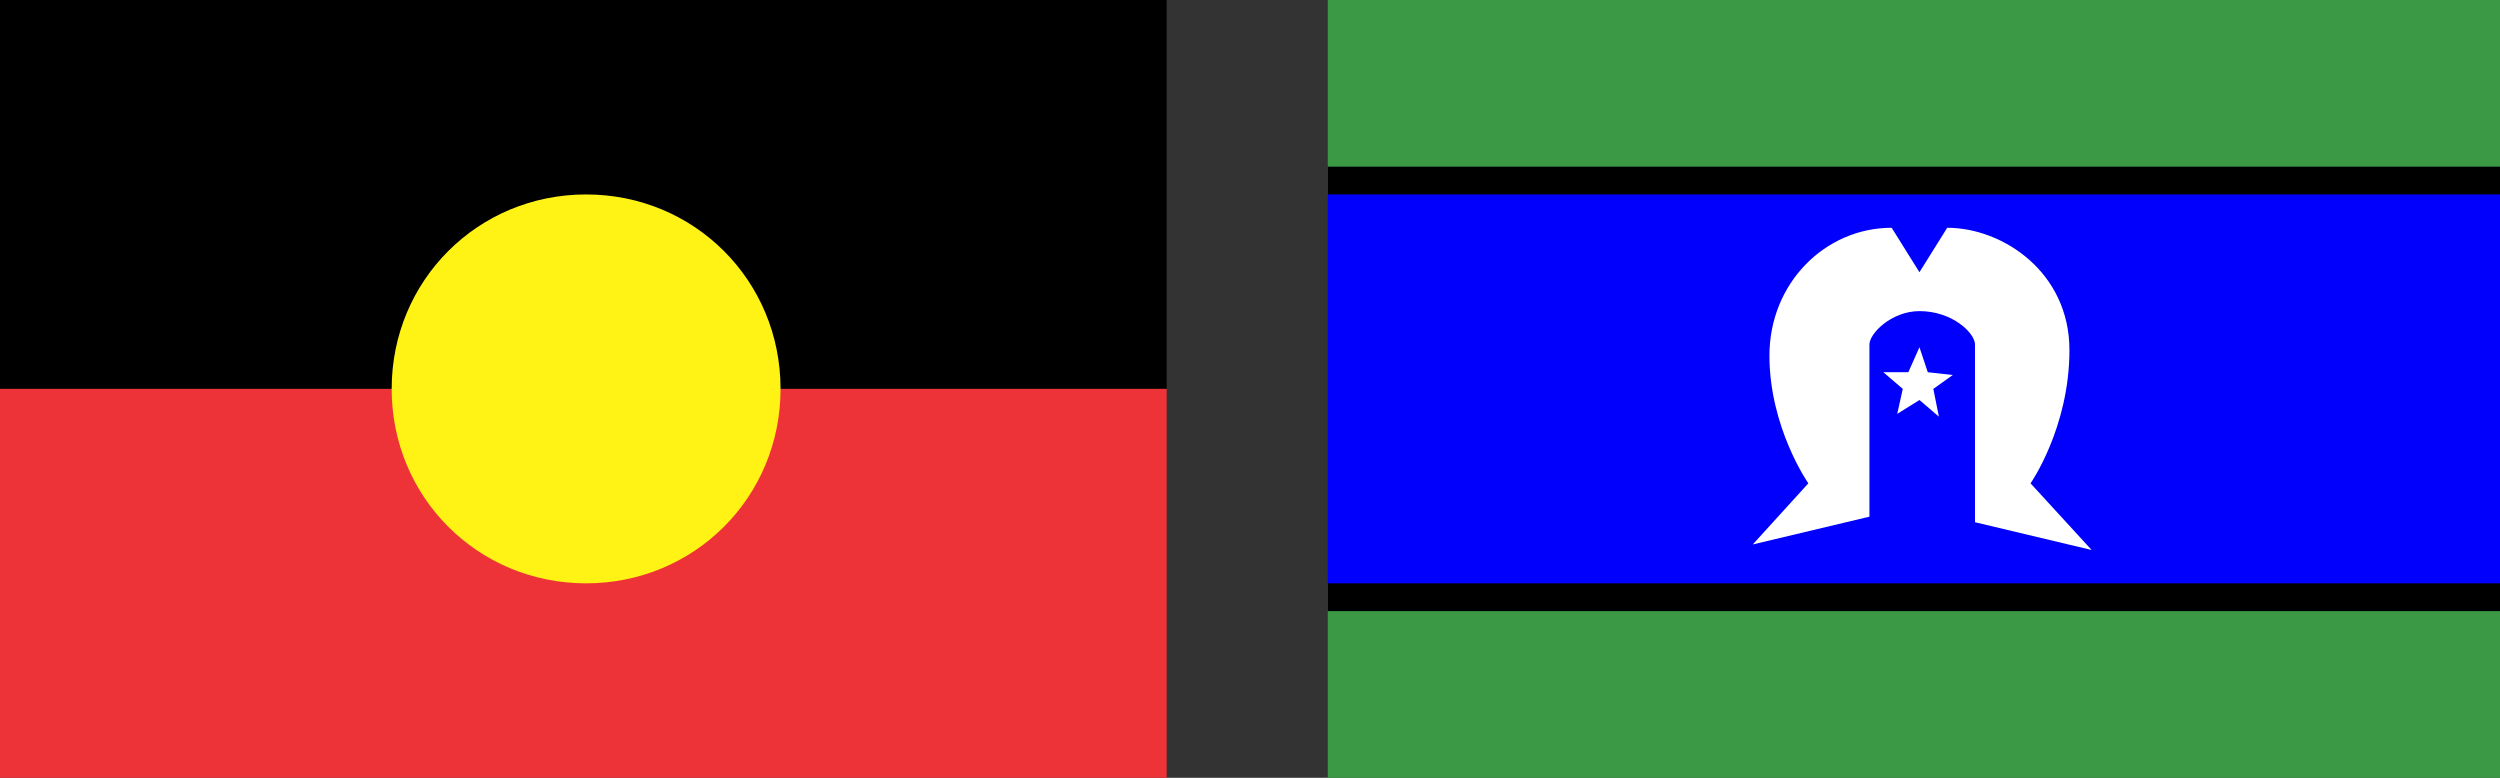
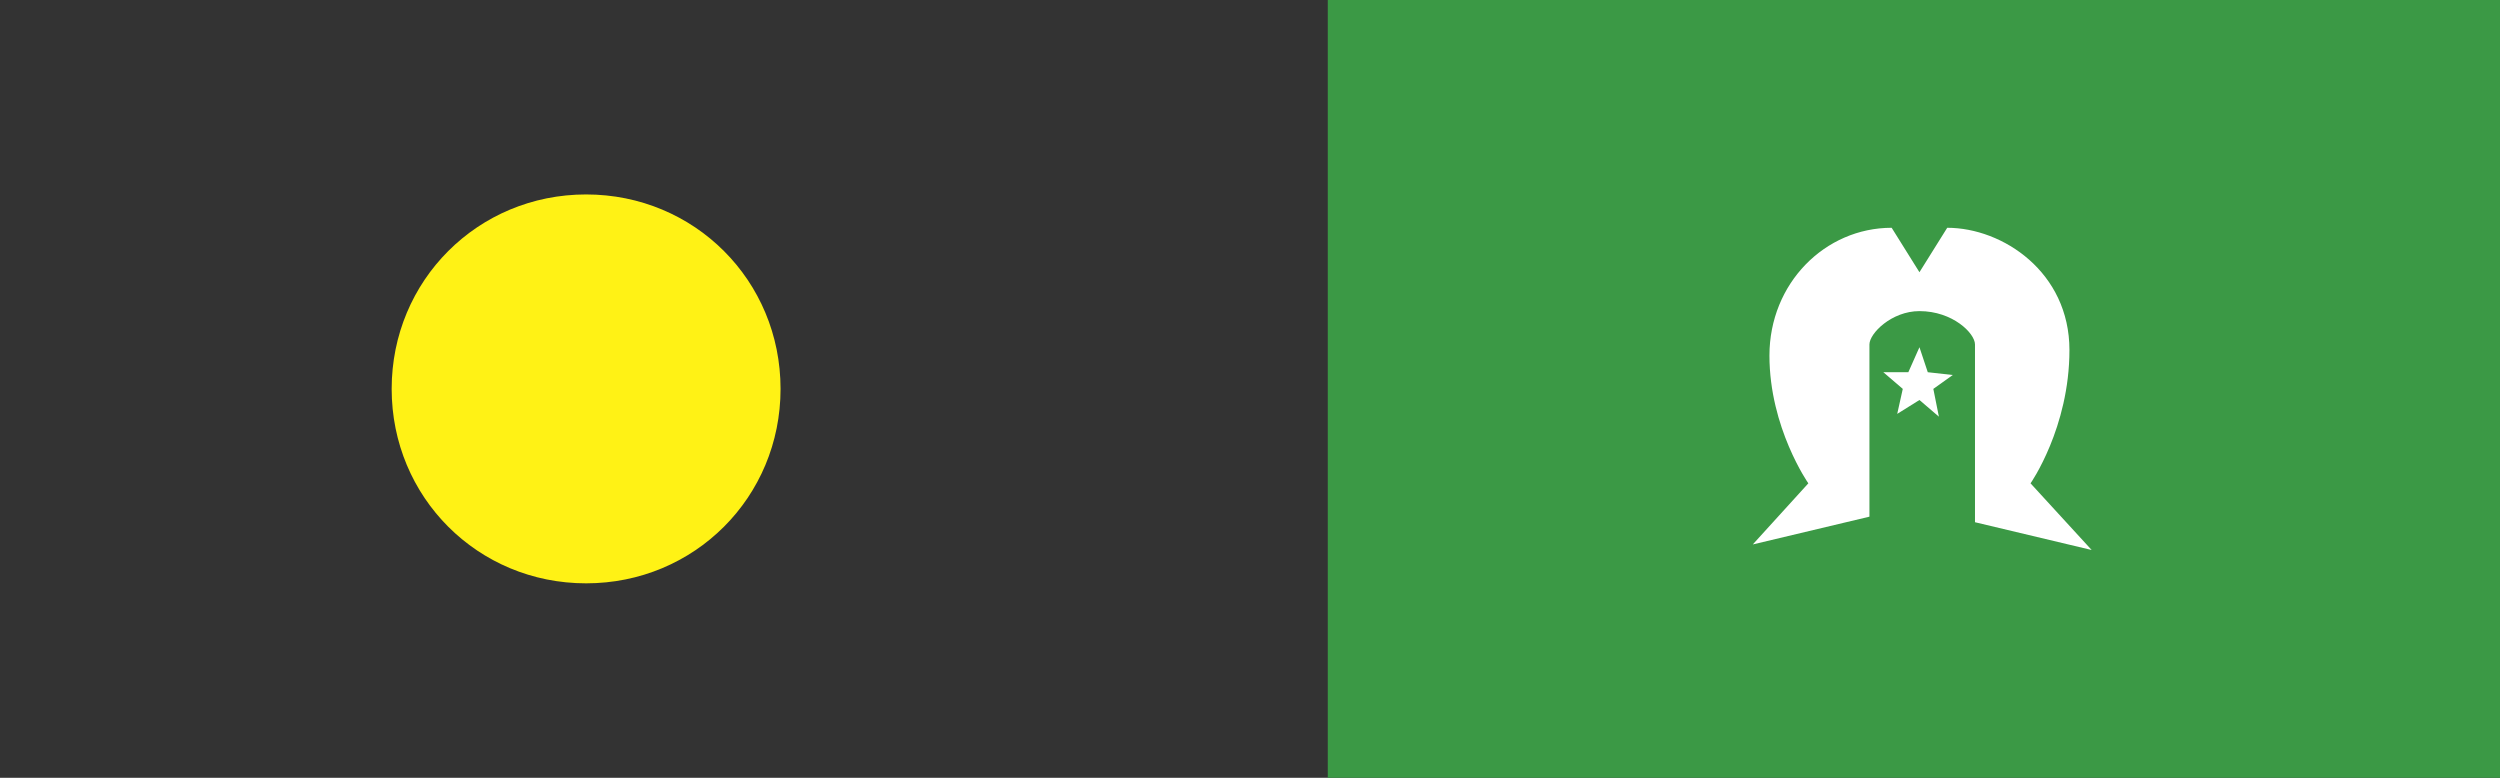
<svg xmlns="http://www.w3.org/2000/svg" version="1.1" id="Layer_1" x="0px" y="0px" viewBox="0 0 90 28" style="enable-background:new 0 0 90 28;" xml:space="preserve">
  <rect x="0" y="0" width="90" height="28" fill="#333333" stroke="none" />
  <style type="text/css">
	.st0{fill:#EE3338;}
	.st1{fill:#FFF215;}
	.st2{fill:#3B9945;}
	.st3{fill:#0000FC;}
	.st4{fill:#FFFFFF;}
</style>
-   <rect width="42" height="14" />
-   <rect y="14" class="st0" width="42" height="14" />
  <g>
    <path class="st1" d="M21.1,7c3.9,0,7,3.1,7,7s-3.1,7-7,7s-7-3.1-7-7S17.2,7,21.1,7" />
  </g>
  <rect x="47.8" class="st2" width="42.2" height="28" />
-   <rect x="47.8" y="6" width="42.2" height="16" />
-   <rect x="47.8" y="7" class="st3" width="42.2" height="14" />
  <g>
    <path class="st4" d="M63.1,19.6l2-2.2c0,0-1.4-2-1.4-4.6s2-4.6,4.4-4.6l1,1.6l1-1.6c2,0,4.4,1.6,4.4,4.4s-1.4,4.8-1.4,4.8l2.2,2.4   l-4.2-1v-6.4c0-0.4-0.8-1.2-2-1.2c-1,0-1.8,0.8-1.8,1.2v6.2L63.1,19.6z" />
  </g>
  <polygon class="st4" points="68.3,14.9 68.5,14 67.8,13.4 68.7,13.4 69.1,12.5 69.4,13.4 70.3,13.5 69.6,14 69.8,15 69.1,14.4 " />
</svg>